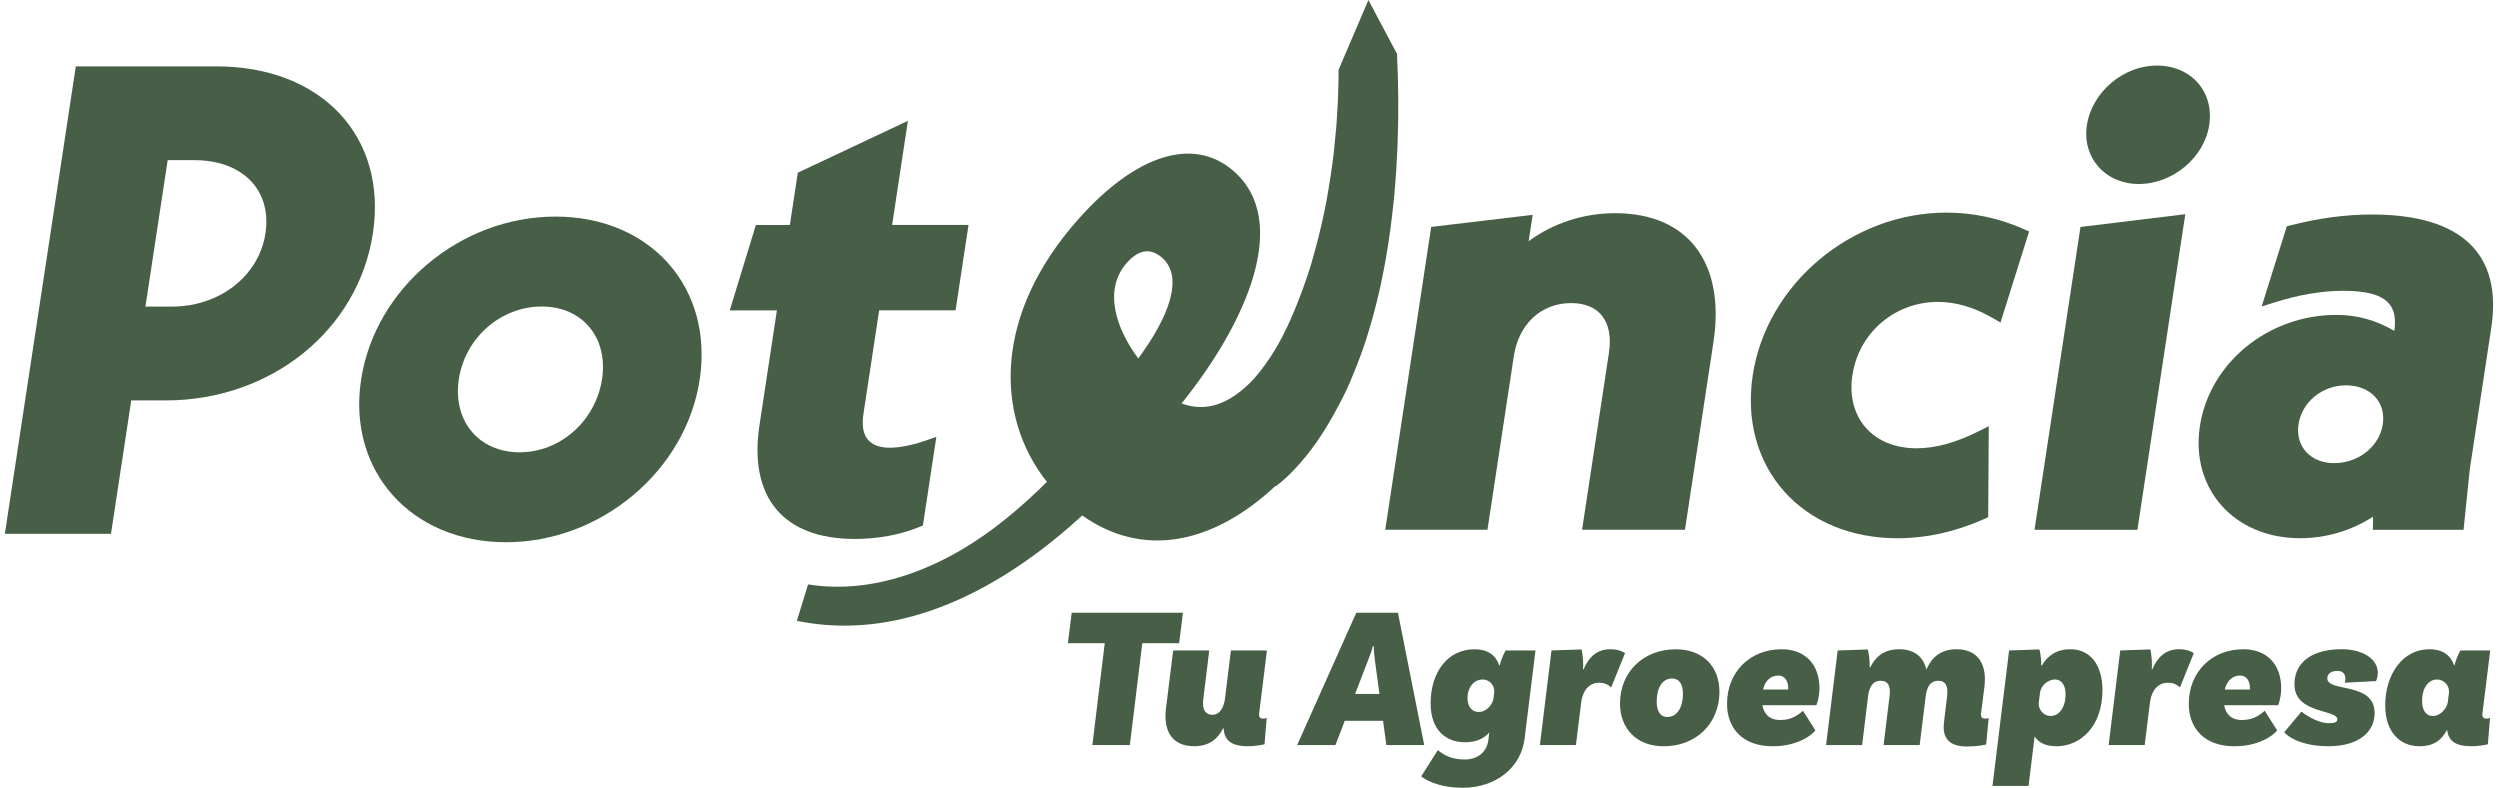
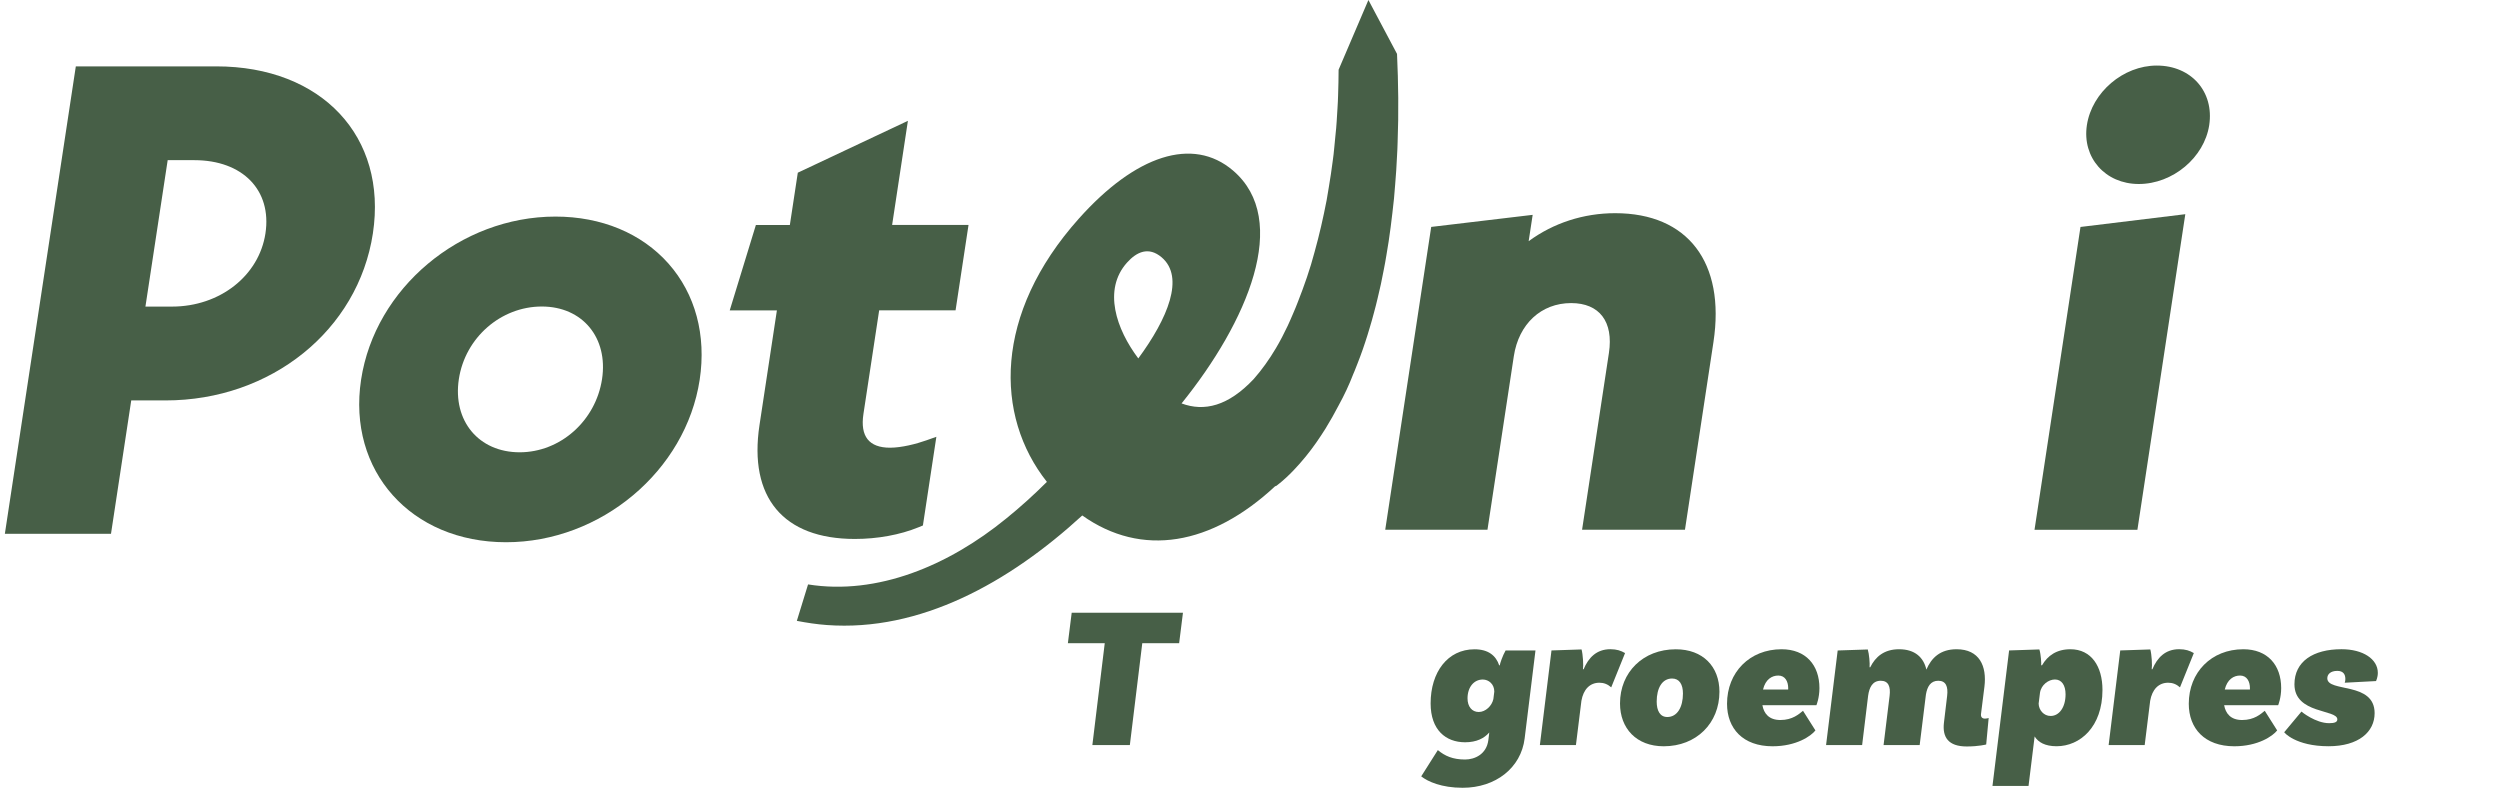
<svg xmlns="http://www.w3.org/2000/svg" id="Capa_1" x="0px" y="0px" viewBox="0 0 648.25 204.26" style="enable-background:new 0 0 648.25 204.26;" xml:space="preserve">
  <style type="text/css">	.st0{fill:#475F47;}</style>
  <g>
    <g>
      <g>
        <path class="st0" d="M361.46,51.52c0.19-2.43,0.43-4.87,0.58-7.3l0.2-3.63c0.07-1.21,0.14-2.42,0.16-3.63    c0.3-7.74,0.19-15.4-0.15-22.98L354.83,0l-7.73,18.08c0,2.19-0.06,4.38-0.13,6.57c-0.02,1.14-0.09,2.28-0.16,3.42    c-0.07,1.14-0.12,2.28-0.21,3.42l-0.13,1.72l-0.17,1.71l-0.33,3.42c-0.19,2.28-0.57,4.55-0.87,6.83    c-0.33,2.27-0.74,4.53-1.11,6.78c-0.87,4.51-1.89,8.99-3.12,13.39c-1.15,4.41-2.68,8.73-4.32,12.92    c-0.41,1.05-0.82,2.09-1.28,3.12c-0.46,1.02-0.86,2.06-1.35,3.06c-0.95,2.01-1.96,3.98-3.08,5.86c-1.71,2.89-3.65,5.61-5.76,8    c-6.59,6.99-12.79,8.51-18.7,6.31c17.05-21.13,28.41-47.55,13.33-60.4c-10.44-8.9-25.29-3.95-39.94,12.45    c-22.12,24.74-21.88,51.15-8.31,68.29c-3.37,3.36-6.9,6.56-10.58,9.53c-14.95,12.2-33.4,19.93-51.35,17.06l-2.91,9.45    c2.55,0.49,5.13,0.89,7.77,1.08c24.16,1.78,47.16-10.91,66.24-28.41c15.4,10.93,33.52,7.82,50.1-7.66l0.07,0.09l0.42-0.31    l0.2-0.16l0.39-0.31l0.63-0.52c0.38-0.33,0.74-0.65,1.08-0.96c0.32-0.3,0.65-0.61,0.96-0.92l0.9-0.91    c1.14-1.2,2.2-2.39,3.17-3.59c1.96-2.39,3.63-4.85,5.17-7.3c1.22-1.99,2.35-3.98,3.39-5.99c1.48-2.69,2.73-5.37,3.75-8.02    c0.13-0.3,0.25-0.6,0.38-0.9c0.52-1.25,0.97-2.5,1.46-3.75c0.48-1.25,0.89-2.5,1.31-3.75c0.44-1.25,0.78-2.5,1.17-3.76    c0.39-1.25,0.73-2.5,1.06-3.75c0.7-2.5,1.24-4.98,1.82-7.48c0.49-2.48,1.03-4.97,1.42-7.44    C360.36,61.32,360.93,56.42,361.46,51.52z M292.23,68.1c2.52-2.82,5.62-4.23,8.99-1.37c6.03,5.14,1.6,15.81-6.06,26.21    C289.46,85.37,285.93,75.14,292.23,68.1z" />
        <g>
          <path class="st0" d="M56.08,17.21H19.66L1.26,138.42h27.52l5.25-34.59h8.91c27.33,0,49.94-18.21,53.75-43.31     C100.49,35.42,83.42,17.21,56.08,17.21z M43.48,41.53h6.9c12.56,0,20.15,7.81,18.45,18.99c-1.67,11-11.85,18.98-24.22,18.98     h-6.9L43.48,41.53z" />
          <path class="st0" d="M144.03,56.16c-24.66,0-46.8,18.58-50.4,42.3c-3.59,23.63,12.92,42.14,37.59,42.14     c24.57,0,46.62-18.51,50.21-42.14c1.75-11.55-1.12-22.24-8.1-30.12C166.36,60.49,155.96,56.16,144.03,56.16z M140.49,79.48     c10.54,0,17.25,8.09,15.62,18.82c-1.64,10.82-10.83,18.98-21.36,18.98c-10.63,0-17.41-8.16-15.77-18.98     C120.61,87.57,129.86,79.48,140.49,79.48z" />
          <path class="st0" d="M235.42,31.33l-28.55,13.45l-2.06,13.56H196l-6.78,22.14h12.23l-4.51,29.73     c-2.85,18.77,6.16,29.54,24.72,29.54c5.87,0,11.72-1.07,16.47-3.01l1.18-0.48l3.49-23l-2.62,0.93c-2.59,0.92-6.41,1.9-9.38,1.9     c-5.47,0-7.79-2.94-6.91-8.74l4.08-26.88h19.81l3.36-22.14h-19.81L235.42,31.33z" />
          <path class="st0" d="M418.82,55.28c-8.22,0-16.03,2.55-22.44,7.26l1.04-6.83l-26.31,3.13l-11.92,78.52h26.51l6.83-44.99     c1.27-8.37,7.1-13.78,14.86-13.78c7.37,0,11.03,4.84,9.8,12.94l-6.96,45.83h26.68l7.39-48.68     C447.42,68.08,437.66,55.28,418.82,55.28z" />
-           <path class="st0" d="M513.2,111.76c-5.98,3.01-11.3,4.48-16.26,4.48c-11.29,0-18.28-7.98-16.61-18.98     c1.67-11,11.01-18.98,22.2-18.98c4.61,0,9.36,1.4,14.12,4.15l2.08,1.2l7.42-23.6l-1.25-0.56c-6.41-2.88-13.2-4.34-20.2-4.34     c-24.57,0-46.62,18.51-50.21,42.14c-1.75,11.56,1.13,22.25,8.12,30.12c6.98,7.86,17.44,12.18,29.44,12.18     c7.39,0,14.86-1.64,22.18-4.88l1.31-0.58l0.15-23.6L513.2,111.76z" />
          <path class="st0" d="M559.25,17c-8.7,0-16.82,6.93-18.12,15.44c-1.28,8.42,4.76,15.27,13.46,15.27     c8.79,0,16.98-6.85,18.26-15.27C574.16,23.78,568.19,17,559.25,17z" />
          <polygon class="st0" points="527.55,137.37 554.23,137.37 566.65,55.54 539.47,58.85     " />
-           <path class="st0" d="M640.41,121.72l5.58-36.73c2.92-19.22-7.79-29.37-30.96-29.37c-6.7,0-13.53,0.9-20.86,2.75l-1.2,0.3     l-6.52,20.8l3.02-0.96c6.57-2.08,12.52-3.1,18.19-3.1c11.93,0,14.01,4.13,13.2,10.39c-4.69-2.76-9.72-4.15-14.99-4.15     c-17.7,0-32.94,12.41-35.44,28.87c-2.47,16.28,8.94,29.04,25.97,29.04c6.76,0,13.24-1.92,18.94-5.59l-0.06,3.41h23.52     L640.41,121.72z M605.24,120.09c-6.13,0-10.1-4.34-9.23-10.08c0.87-5.75,6.16-10.09,12.29-10.09c6.32,0,10.43,4.34,9.56,10.09     C616.99,115.76,611.56,120.09,605.24,120.09z" />
        </g>
      </g>
      <g>
        <path class="st0" d="M286.46,166.79h-9.56l0.99-7.9h28.85l-0.99,7.9h-9.56l-3.22,26.4h-9.72L286.46,166.79z" />
-         <path class="st0" d="M327.52,186.33c0.31,0,0.57-0.05,0.94-0.16l-0.57,6.81c0,0-1.82,0.52-4.31,0.52c-4.42,0-6.13-1.64-6.29-4.62    h-0.15c-1.35,2.7-3.59,4.62-7.48,4.62c-6.08,0-8-4.42-7.33-9.72l1.87-15.12h9.36l-1.56,12.73c-0.29,2.39,0.42,3.95,2.39,3.95    c1.93,0,2.91-1.92,3.23-4.03l1.55-12.65h9.35l-2.03,16.37C326.38,185.97,326.79,186.33,327.52,186.33z" />
-         <path class="st0" d="M358.63,186.9h-9.93l-2.42,6.29h-9.93l15.33-34.3h10.81l6.81,34.3h-9.82L358.63,186.9z M357.69,179.94    l-1.12-8.26c-0.16-1.14-0.36-2.96-0.36-4.16H356c-0.26,1.2-0.99,3.01-1.46,4.21l-3.16,8.21H357.69z" />
        <path class="st0" d="M398.15,168.66l-2.81,22.82c-0.94,7.64-7.54,12.79-16.06,12.79c-5.51,0-9.04-1.61-10.76-2.96l4.31-6.81    c1.82,1.51,3.85,2.44,7.07,2.44c2.49,0,5.56-1.35,6.03-5.04l0.24-1.97c-1.3,1.5-3.3,2.54-6.27,2.54c-4.99,0-8.94-3.17-8.94-10.08    c0-8.11,4.42-14.03,11.38-14.03c3.58,0,5.56,1.64,6.4,4.16h0.15c0.05-0.47,0.73-2.49,1.51-3.85H398.15z M383.44,184.62    c1.77,0,3.41-1.59,3.79-3.35l0.24-1.93c0.01-1.93-1.44-3.14-2.99-3.14c-2.29,0-3.95,1.98-3.95,4.89    C380.53,183.21,381.67,184.62,383.44,184.62L383.44,184.62z" />
        <path class="st0" d="M421.38,169.34l-3.59,8.89c-0.94-0.83-1.92-1.2-3.07-1.2c-2.47,0-4.15,1.74-4.66,4.69l-1.42,11.47h-9.35    l3.01-24.53l7.8-0.26c0.36,1.35,0.52,4.16,0.36,5.14h0.17c1.25-2.98,3.33-5.2,6.95-5.2    C419.24,168.35,420.28,168.71,421.38,169.34z" />
        <path class="st0" d="M445.85,179.37c0,8.16-5.98,14.14-14.45,14.14c-7.07,0-11.33-4.62-11.33-11.12    c0-8.06,5.98-14.03,14.45-14.03C441.59,168.35,445.85,172.87,445.85,179.37z M436.39,179.84c0-2.39-0.94-3.9-2.81-3.9    c-2.6,0-4,2.49-4,5.98c0,2.39,0.88,4,2.75,4C434.94,185.92,436.39,183.32,436.39,179.84z" />
        <path class="st0" d="M456.99,182.85c0.38,2.16,1.71,3.85,4.66,3.85c3.17,0,4.83-1.56,5.87-2.39l3.22,5.09    c-1.14,1.46-4.94,4.11-11.12,4.11c-7.69,0-11.8-4.62-11.8-11.02c0-8.16,5.87-14.14,14.14-14.14c6.29,0,9.82,4.11,9.82,10.08    c0,2.55-0.78,4.42-0.78,4.42H456.99z M457.15,178.8h6.52c0-0.11,0.01-0.23,0.01-0.36c0-1.72-0.78-3.27-2.55-3.27    C459.46,175.16,457.79,176.15,457.15,178.8z" />
-         <path class="st0" d="M515.02,193.04c0.05,0-1.92,0.52-5.04,0.52c-4.83,0-6.34-2.44-5.92-6.13l0.83-6.96    c0.3-2.44-0.31-3.95-2.29-3.95c-2.02,0-2.87,1.55-3.21,3.59l-1.62,13.09h-9.36l1.56-12.73c0.31-2.44-0.31-3.95-2.29-3.95    c-2.15,0-2.97,1.74-3.27,3.85l-1.56,12.83h-9.35l3.01-24.53l7.8-0.26c0.36,1.14,0.57,3.64,0.47,4.62h0.17    c1.34-2.71,3.59-4.68,7.47-4.68c4.16,0,6.37,2.15,7.09,5.28c1.31-3.07,3.62-5.28,7.83-5.28c5.92,0,7.89,4.37,7.22,9.72    l-0.88,7.02c-0.1,0.83,0.26,1.25,1.04,1.25c0.42,0,0.68-0.1,0.94-0.16L515.02,193.04z" />
+         <path class="st0" d="M515.02,193.04c0.05,0-1.92,0.52-5.04,0.52c-4.83,0-6.34-2.44-5.92-6.13l0.83-6.96    c0.3-2.44-0.31-3.95-2.29-3.95c-2.02,0-2.87,1.55-3.21,3.59l-1.62,13.09h-9.36l1.56-12.73c0.31-2.44-0.31-3.95-2.29-3.95    c-2.15,0-2.97,1.74-3.27,3.85l-1.56,12.83h-9.35l3.01-24.53l7.8-0.26c0.36,1.14,0.57,3.64,0.47,4.62h0.17    c1.34-2.71,3.59-4.68,7.47-4.68c4.16,0,6.37,2.15,7.09,5.28c1.31-3.07,3.62-5.28,7.83-5.28c5.92,0,7.89,4.37,7.22,9.72    l-0.88,7.02c-0.1,0.83,0.26,1.25,1.04,1.25c0.42,0,0.68-0.1,0.94-0.16L515.02,193.04" />
        <path class="st0" d="M536.85,168.35c5.46,0,8.32,4.47,8.32,10.55c0,9.61-5.82,14.6-11.9,14.6c-2.99,0-4.76-1.04-5.69-2.54    l-1.58,12.83h-9.35l4.31-35.13l7.85-0.26c0.42,1.35,0.52,3.64,0.47,4.11h0.22C530.95,169.99,533.3,168.35,536.85,168.35    L536.85,168.35z M535.6,180.04c0-2.39-1.04-3.85-2.75-3.85c-1.63,0-3.56,1.34-3.88,3.44l-0.35,2.82c0.04,1.7,1.36,3.2,3.09,3.2    C533.94,185.66,535.6,183.42,535.6,180.04z" />
        <path class="st0" d="M568.86,169.34l-3.59,8.89c-0.94-0.83-1.92-1.2-3.07-1.2c-2.47,0-4.15,1.74-4.66,4.69l-1.42,11.47h-9.35    l3.01-24.53l7.8-0.26c0.36,1.35,0.52,4.16,0.36,5.14h0.17c1.25-2.98,3.33-5.2,6.95-5.2    C566.73,168.35,567.77,168.71,568.86,169.34z" />
        <path class="st0" d="M576.72,182.85c0.38,2.16,1.71,3.85,4.66,3.85c3.17,0,4.83-1.56,5.87-2.39l3.22,5.09    c-1.14,1.46-4.94,4.11-11.12,4.11c-7.69,0-11.8-4.62-11.8-11.02c0-8.16,5.87-14.14,14.14-14.14c6.29,0,9.82,4.11,9.82,10.08    c0,2.55-0.78,4.42-0.78,4.42H576.72z M576.88,178.8h6.52c0-0.11,0.01-0.23,0.01-0.36c0-1.72-0.78-3.27-2.55-3.27    C579.2,175.16,577.53,176.15,576.88,178.8z" />
        <path class="st0" d="M607.99,177.03c0,0,0.16-0.42,0.16-0.99c0-1.2-0.57-2.08-2.08-2.08c-1.77,0-2.6,0.88-2.6,1.92    c0,3.74,12.27,0.78,12.27,9.04c0,4.88-4.16,8.58-11.95,8.58c-8.58,0-11.59-3.64-11.49-3.64l4.47-5.35    c0.01,0.05,3.67,3.01,7.17,3.01c1.4,0,2.13-0.26,2.13-0.99c0-2.65-11.12-1.35-11.12-9.09c0-5.93,4.88-9.1,12.21-9.1    c5.56,0,9.41,2.55,9.41,6.13c0,1.2-0.47,2.13-0.47,2.13L607.99,177.03z M596.77,184.51L596.77,184.51L596.77,184.51z" />
-         <path class="st0" d="M644.73,186.33c0.31,0,0.57-0.05,0.94-0.16l-0.57,6.81c0,0-1.82,0.52-4.31,0.52c-4.19,0-5.91-1.47-6.23-4.16    h-0.11c-1.25,2.39-3.17,4.16-7.12,4.16c-4.94,0-8.84-3.59-8.84-10.6c0-8.06,4.52-14.55,11.43-14.55c3.58,0,5.56,1.64,6.43,4.16    h0.12c0.05-0.47,0.73-2.49,1.51-3.85h7.74l-2.03,16.37C643.59,185.97,644.01,186.33,644.73,186.33z M630.8,185.66    c1.88,0,3.58-1.75,3.91-3.53l0.32-2.62c0.09-2.02-1.5-3.31-3.09-3.31c-2.29,0-3.9,2.18-3.9,5.61    C628.05,184.15,629.09,185.66,630.8,185.66L630.8,185.66z" />
      </g>
    </g>
  </g>
</svg>